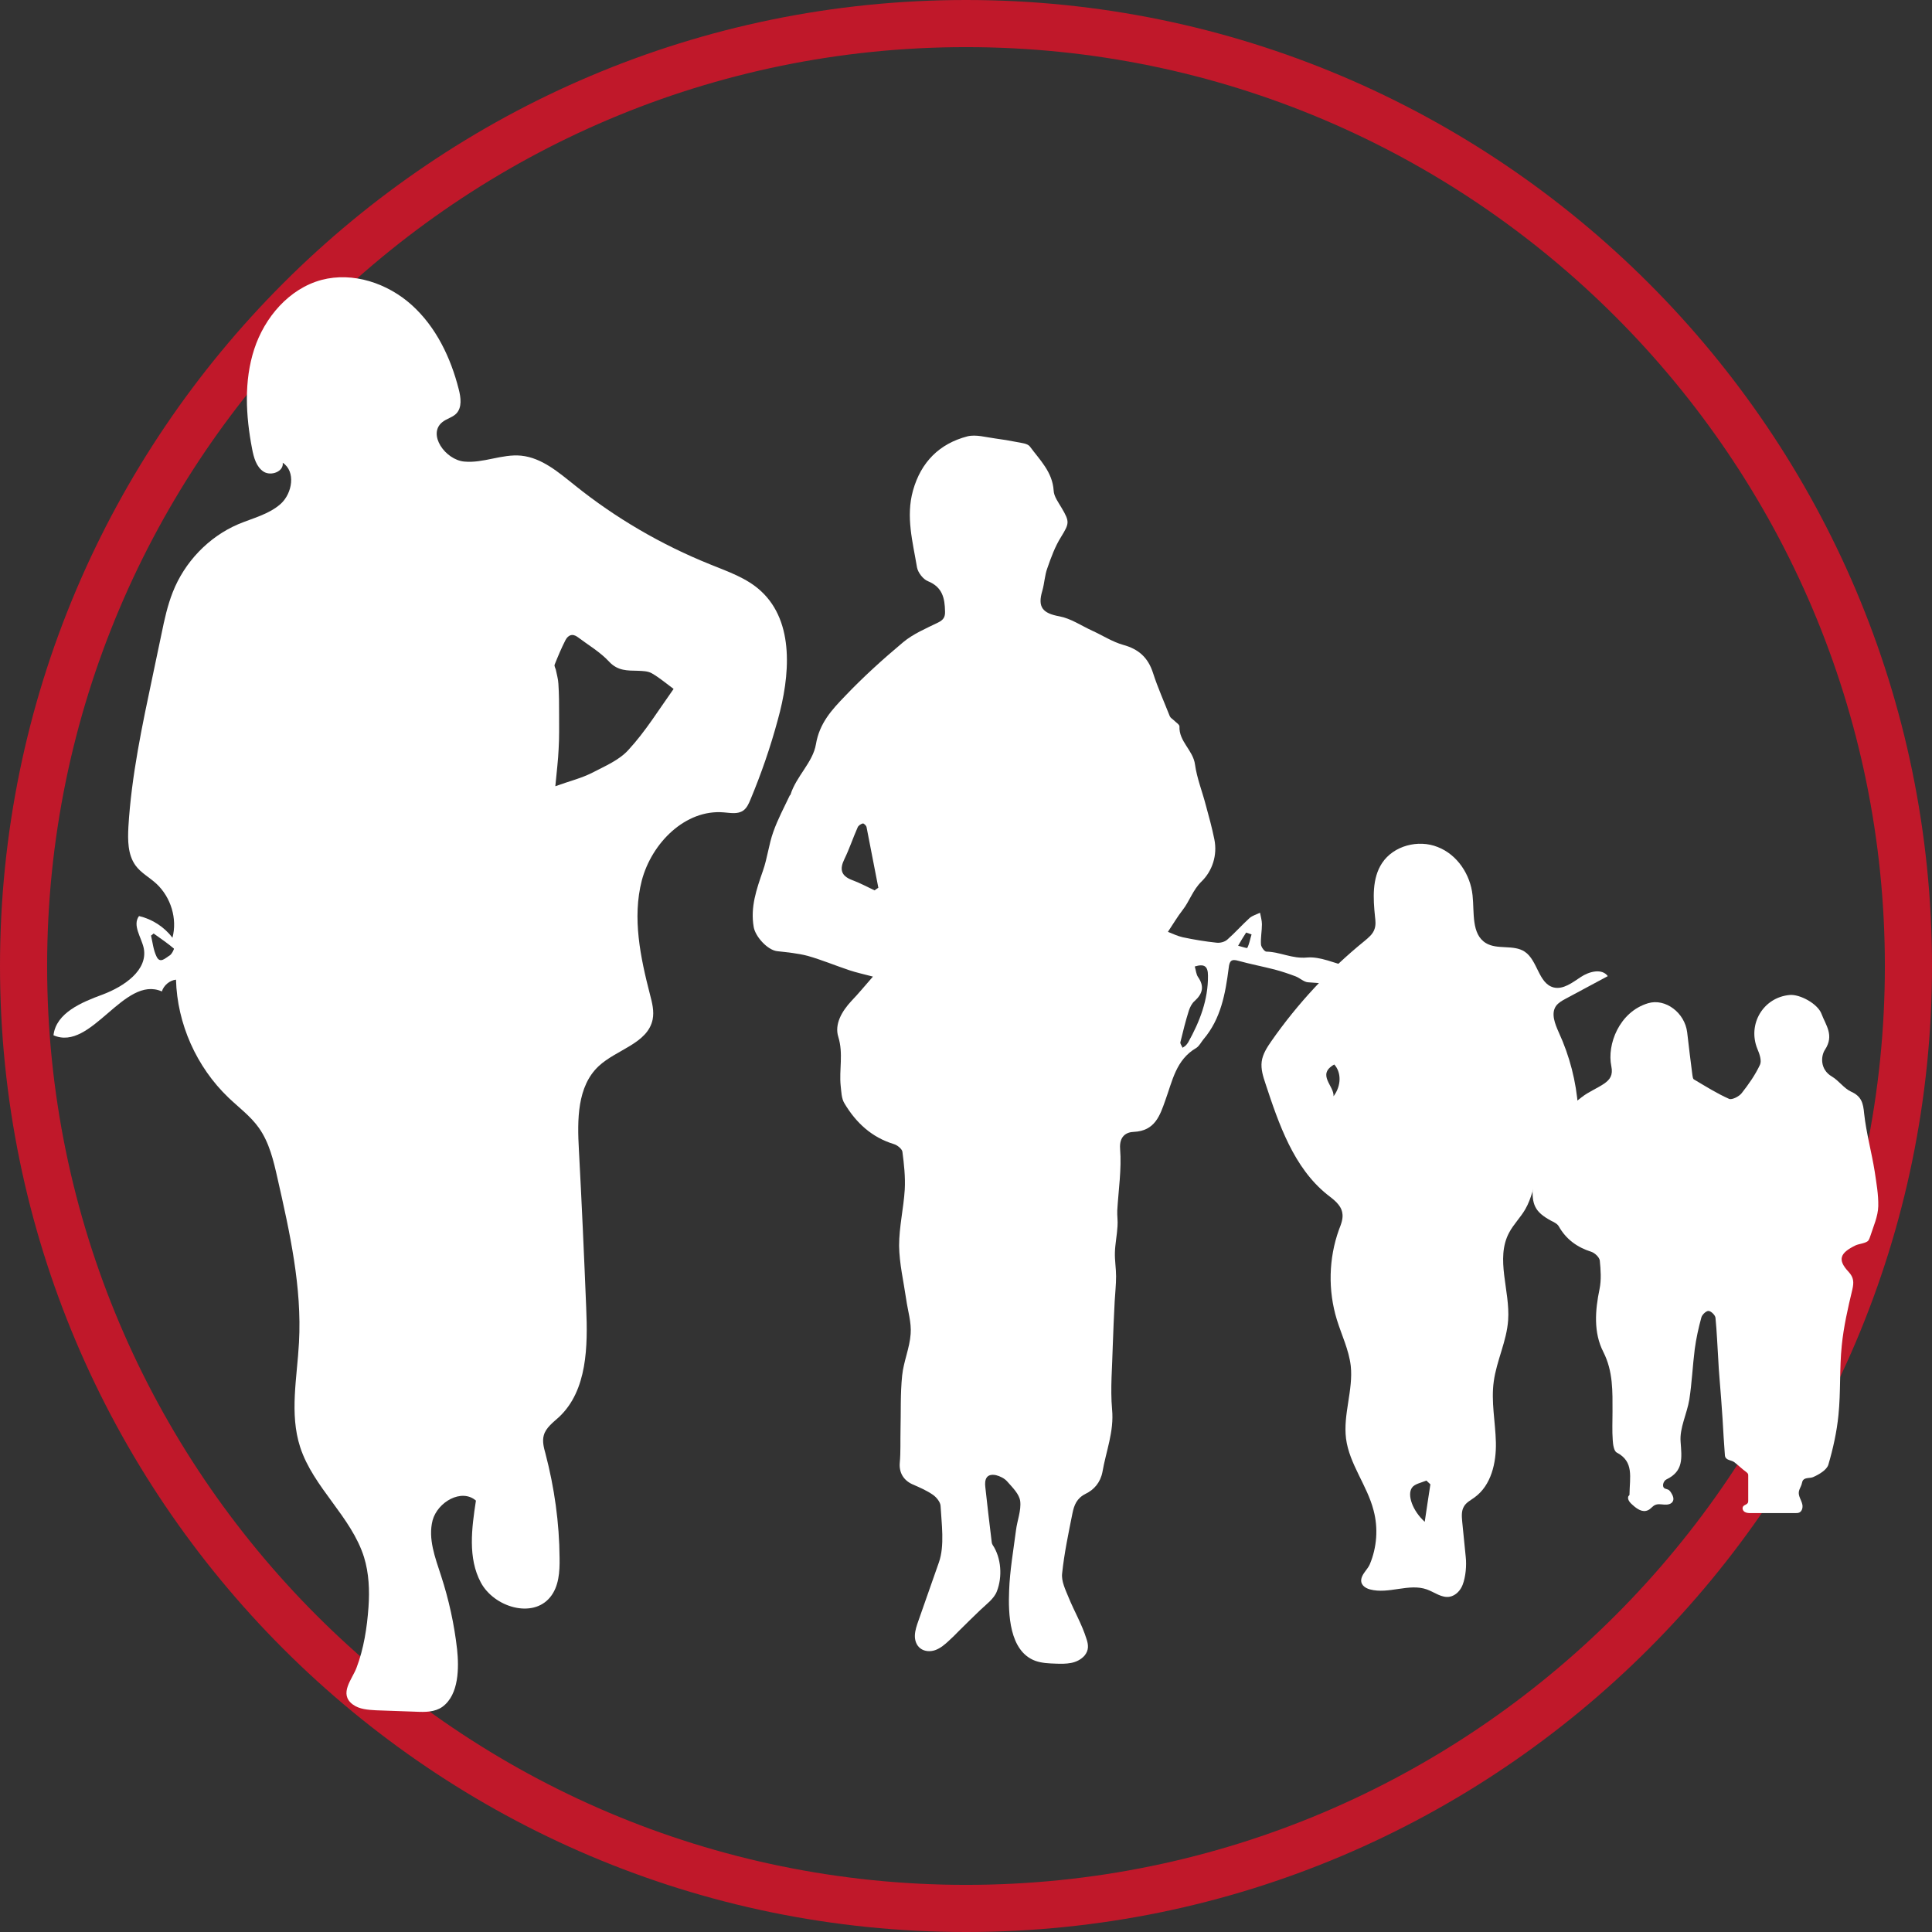
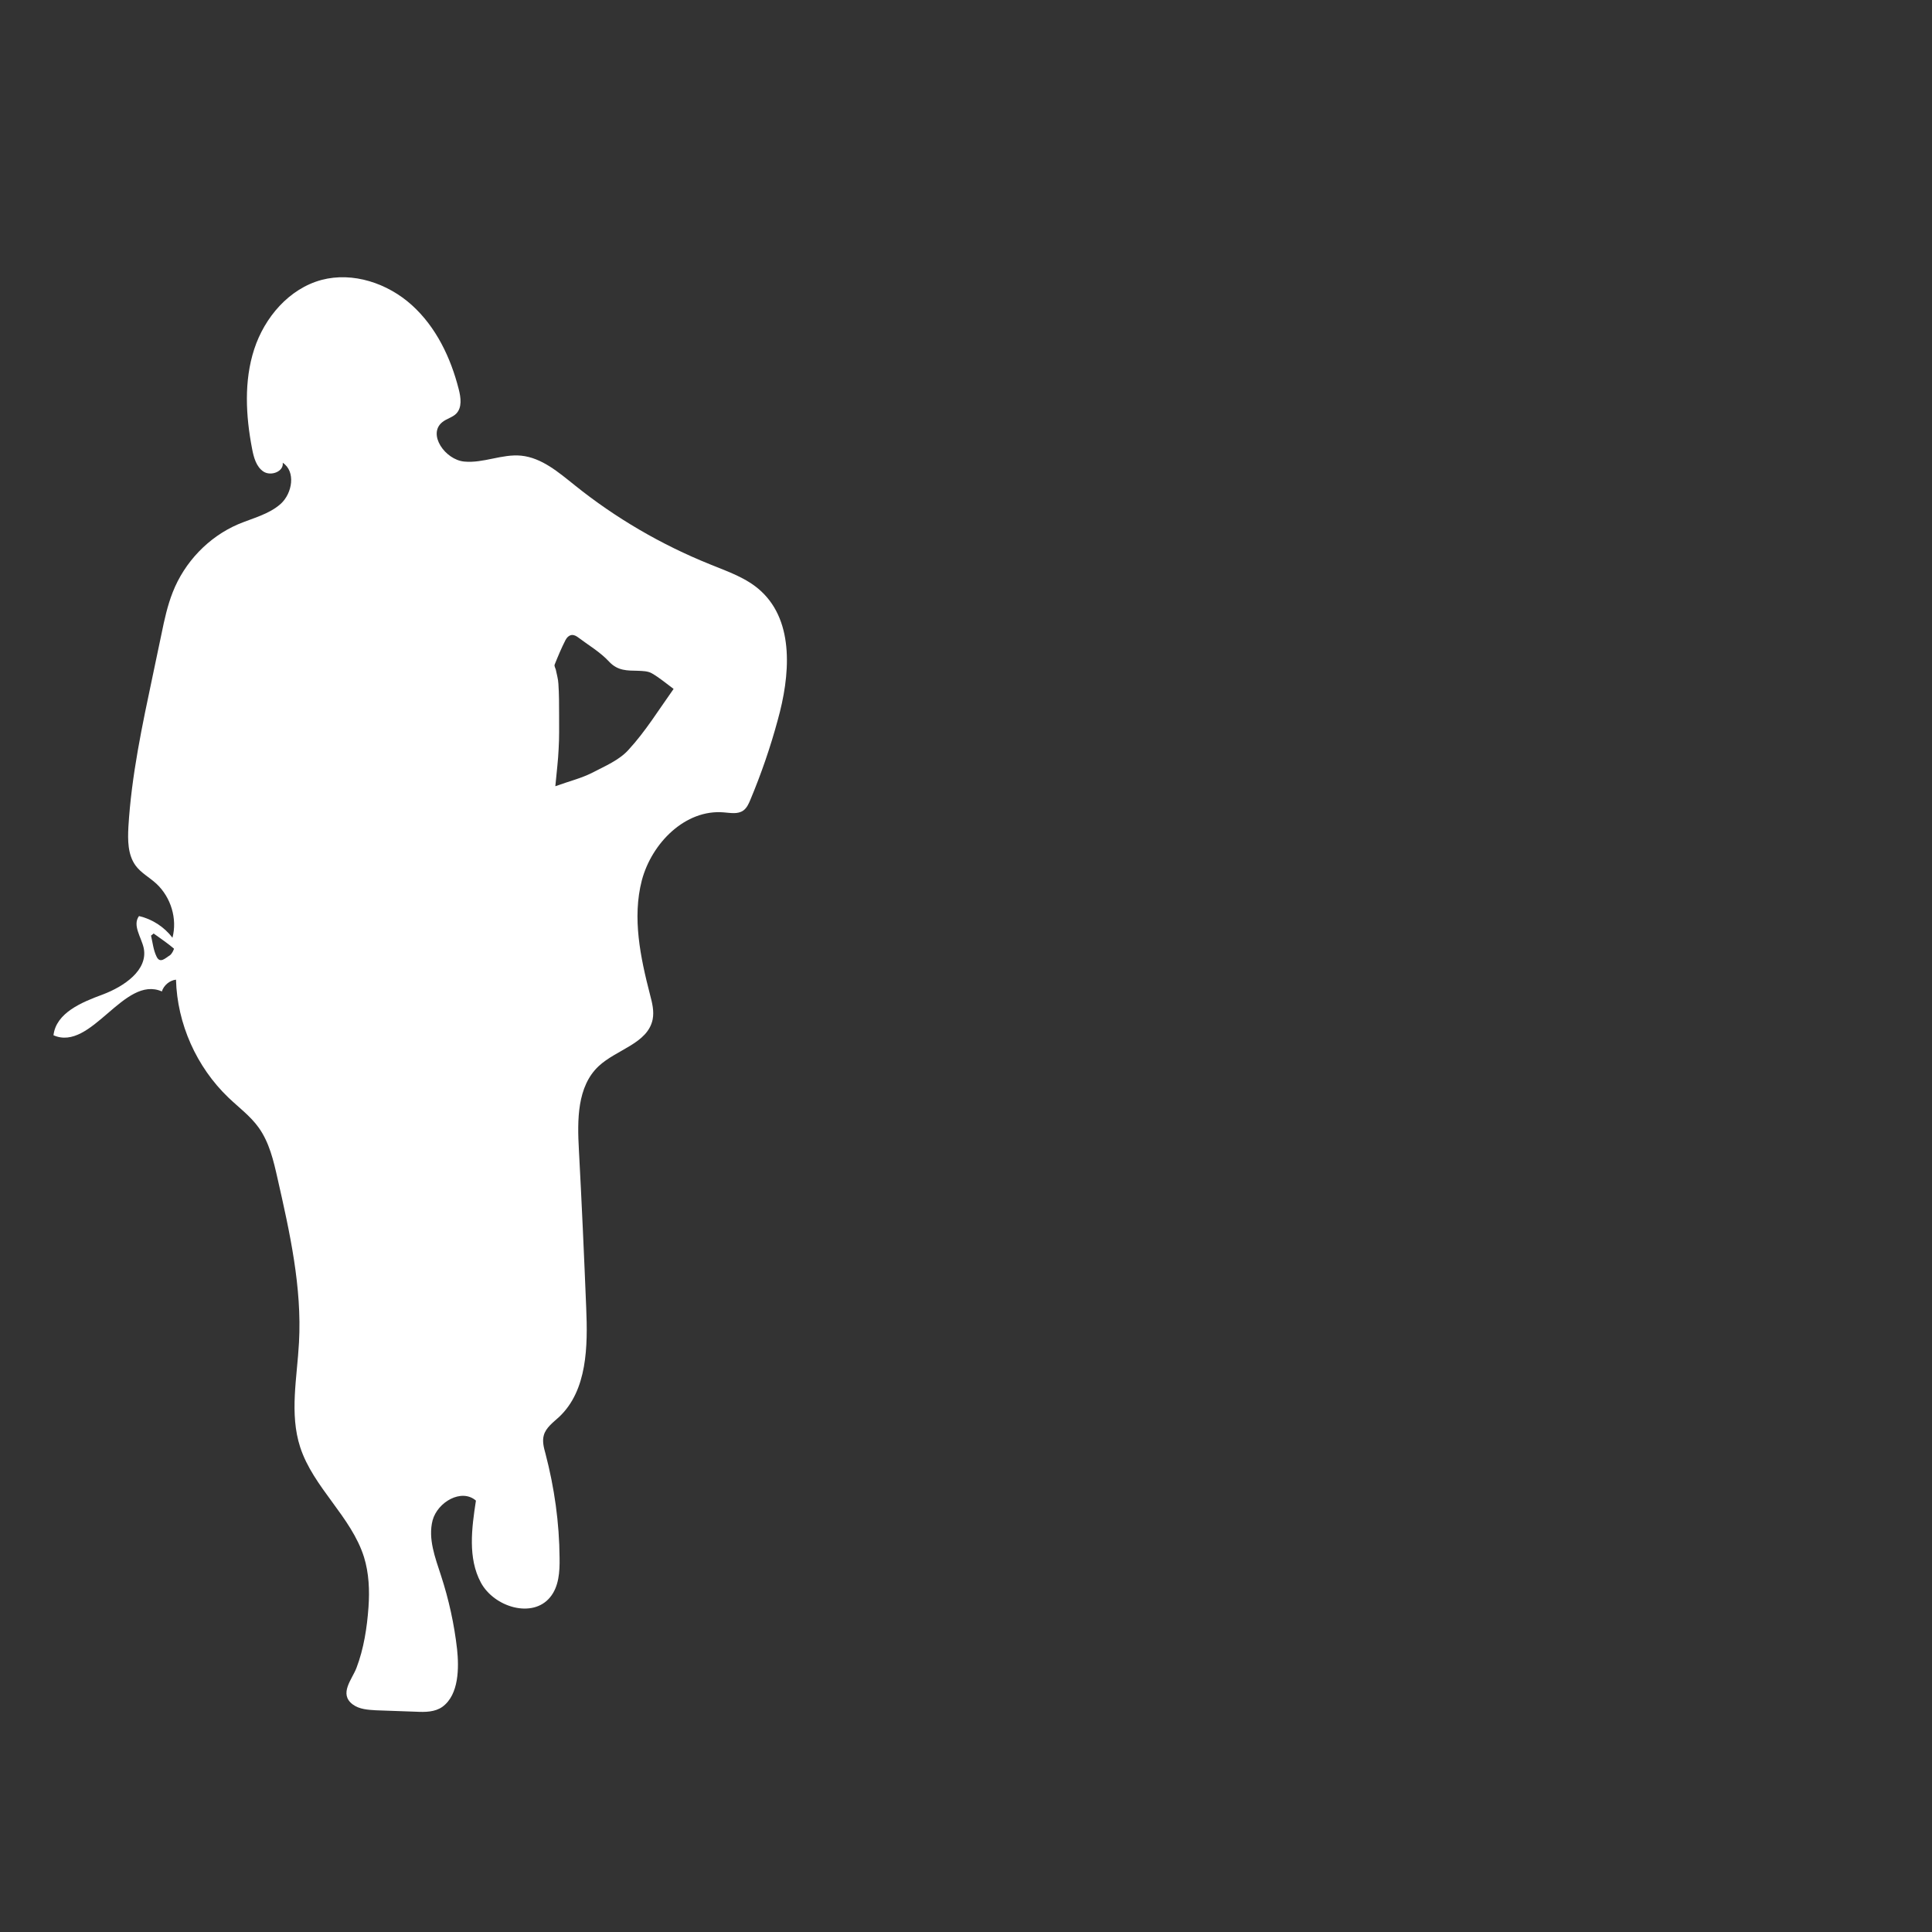
<svg xmlns="http://www.w3.org/2000/svg" version="1.1" id="Layer_1" x="0px" y="0px" viewBox="0 0 82 82" style="enable-background:new 0 0 82 82;" xml:space="preserve">
  <rect x="0" y="0" width="82" height="82" fill="#333333" stroke="none" />
  <style type="text/css">
	.st0{fill:#C0182A;}
	.st1{fill:#FFFFFF;}
</style>
  <g>
    <g>
      <g>
-         <path class="st0" d="M41,82C18.39,82,0,63.61,0,41S18.39,0,41,0s41,18.39,41,41S63.61,82,41,82z M41,2C19.5,2,2,19.5,2,41     s17.5,39,39,39s39-17.5,39-39S62.5,2,41,2z" />
-       </g>
+         </g>
    </g>
    <g>
      <g>
-         <path class="st1" d="M57.65,41.16c-0.1-0.09-0.27-0.09-0.41-0.13c-0.59-0.14-1.2-0.44-1.77-0.39c-0.63,0.06-1.14-0.24-1.72-0.25     c-0.08,0-0.22-0.19-0.23-0.3c-0.02-0.29,0.04-0.57,0.04-0.86c0-0.16-0.05-0.33-0.08-0.49c-0.15,0.07-0.32,0.12-0.44,0.22     c-0.33,0.3-0.62,0.63-0.95,0.92c-0.11,0.1-0.31,0.15-0.46,0.13c-0.48-0.05-0.96-0.13-1.43-0.23c-0.22-0.05-0.43-0.15-0.63-0.23     c0.24-0.36,0.41-0.65,0.62-0.92c0.3-0.38,0.43-0.85,0.81-1.22c0.45-0.44,0.68-1.11,0.54-1.79c-0.1-0.49-0.23-0.97-0.36-1.44     c-0.15-0.58-0.38-1.15-0.46-1.73c-0.08-0.61-0.69-0.98-0.66-1.62c0-0.08-0.15-0.17-0.24-0.26c-0.06-0.06-0.14-0.1-0.17-0.17     c-0.24-0.61-0.51-1.21-0.71-1.83c-0.21-0.66-0.61-1.02-1.27-1.2c-0.46-0.13-0.87-0.4-1.31-0.6c-0.46-0.21-0.91-0.52-1.39-0.61     c-0.72-0.13-0.94-0.39-0.73-1.09c0.09-0.31,0.1-0.65,0.21-0.95c0.16-0.46,0.33-0.93,0.59-1.34c0.34-0.56,0.37-0.63,0.02-1.22     c-0.14-0.24-0.33-0.49-0.34-0.74c-0.05-0.79-0.59-1.3-1.01-1.87c-0.1-0.13-0.36-0.15-0.56-0.19c-0.3-0.06-0.61-0.11-0.91-0.15     c-0.39-0.05-0.82-0.18-1.18-0.09c-1.19,0.31-1.97,1.09-2.31,2.3c-0.31,1.11-0.01,2.18,0.17,3.26c0.04,0.22,0.26,0.51,0.47,0.59     c0.61,0.25,0.71,0.72,0.72,1.28c0.01,0.24-0.07,0.36-0.29,0.47c-0.51,0.25-1.06,0.48-1.49,0.84c-0.86,0.72-1.7,1.48-2.47,2.29     c-0.55,0.57-1.08,1.14-1.23,2.04c-0.13,0.77-0.84,1.36-1.08,2.14c0,0.01-0.02,0.02-0.03,0.03c-0.24,0.51-0.51,1.01-0.7,1.55     c-0.19,0.53-0.25,1.11-0.44,1.65c-0.27,0.78-0.54,1.54-0.39,2.39c0.07,0.4,0.58,0.97,0.99,1.02c0.44,0.05,0.88,0.09,1.3,0.2     c0.6,0.17,1.17,0.41,1.77,0.61c0.3,0.1,0.62,0.17,1,0.27c-0.36,0.41-0.62,0.73-0.91,1.03c-0.41,0.44-0.73,0.99-0.56,1.53     c0.22,0.71,0.03,1.39,0.1,2.07c0.03,0.25,0.03,0.54,0.16,0.75c0.49,0.82,1.15,1.44,2.1,1.73c0.14,0.04,0.34,0.2,0.36,0.32     c0.07,0.53,0.13,1.08,0.1,1.61c-0.05,0.8-0.24,1.59-0.24,2.38c0.01,0.76,0.19,1.51,0.3,2.27c0.07,0.5,0.23,0.99,0.19,1.48     c-0.04,0.59-0.3,1.17-0.36,1.76c-0.08,0.77-0.05,1.56-0.07,2.34c-0.01,0.45,0.01,0.9-0.03,1.35c-0.04,0.41,0.14,0.75,0.54,0.93     c0.3,0.13,0.6,0.26,0.86,0.44c0.15,0.1,0.32,0.31,0.33,0.47c0.04,0.75,0.18,1.69-0.07,2.4c-0.29,0.83-0.58,1.66-0.87,2.48     c-0.07,0.2-0.14,0.4-0.15,0.61c-0.01,0.21,0.06,0.43,0.23,0.56c0.18,0.14,0.44,0.15,0.65,0.07c0.21-0.08,0.39-0.23,0.56-0.39     c0.14-0.13,0.29-0.27,0.42-0.41c0.3-0.3,0.61-0.6,0.91-0.89c0.25-0.24,0.59-0.48,0.71-0.8c0.24-0.61,0.19-1.42-0.18-1.97     c-0.04-0.06-0.04-0.14-0.05-0.21c-0.09-0.75-0.18-1.49-0.26-2.24c-0.04-0.32,0.04-0.59,0.45-0.51c0.17,0.04,0.37,0.14,0.48,0.27     c0.22,0.25,0.51,0.53,0.55,0.83c0.05,0.4-0.13,0.83-0.18,1.25c-0.11,0.85-0.26,1.7-0.29,2.55c-0.04,0.97,0,2.57,1.11,2.98     c0.28,0.1,0.58,0.11,0.87,0.12c0.22,0.01,0.44,0.01,0.65-0.03c0.21-0.04,0.42-0.14,0.57-0.31c0.19-0.23,0.17-0.46,0.08-0.72     c-0.19-0.61-0.52-1.17-0.76-1.76c-0.13-0.32-0.31-0.68-0.27-1.01c0.09-0.86,0.27-1.71,0.44-2.56c0.07-0.34,0.18-0.63,0.56-0.82     c0.35-0.17,0.62-0.47,0.71-0.92c0.15-0.88,0.5-1.72,0.41-2.66c-0.08-0.9,0.01-1.82,0.03-2.73c0.02-0.62,0.05-1.23,0.08-1.85     c0.02-0.36,0.06-0.71,0.06-1.07c0-0.34-0.06-0.67-0.05-1.01c0.01-0.37,0.09-0.74,0.11-1.11c0.02-0.22-0.02-0.45-0.01-0.67     c0.05-0.87,0.19-1.76,0.12-2.62c-0.04-0.55,0.28-0.71,0.58-0.72c0.9-0.04,1.11-0.69,1.34-1.34c0.3-0.82,0.45-1.72,1.31-2.22     c0.13-0.08,0.21-0.25,0.31-0.37c0.74-0.87,0.93-1.94,1.07-3.03c0.03-0.29,0.11-0.39,0.41-0.3c0.51,0.14,1.03,0.24,1.54,0.37     c0.3,0.08,0.6,0.18,0.89,0.29c0.18,0.07,0.34,0.23,0.51,0.25c0.69,0.06,1.37,0.08,2.06,0.09c0.11,0,0.23-0.12,0.35-0.19     C57.83,41.43,57.77,41.26,57.65,41.16z M37.12,37.79c-0.32-0.15-0.63-0.32-0.96-0.44c-0.47-0.18-0.53-0.46-0.32-0.89     c0.21-0.43,0.36-0.89,0.56-1.34c0.03-0.08,0.14-0.15,0.22-0.17c0.04-0.01,0.15,0.09,0.16,0.16c0.17,0.86,0.33,1.71,0.5,2.57     C37.23,37.71,37.17,37.75,37.12,37.79z M50.43,44.24c-0.03,0.05-0.07,0.1-0.11,0.14c-0.03,0.03-0.07,0.05-0.13,0.09     c-0.03-0.09-0.11-0.17-0.09-0.24c0.11-0.45,0.22-0.9,0.36-1.34c0.05-0.15,0.13-0.31,0.25-0.41c0.34-0.31,0.41-0.62,0.14-1.01     c-0.08-0.11-0.09-0.28-0.14-0.45c0.4-0.12,0.56-0.02,0.56,0.39C51.28,42.44,50.92,43.36,50.43,44.24z M52.94,40.23     c-0.01,0.03-0.26-0.06-0.39-0.09c0.11-0.19,0.22-0.38,0.34-0.56c0.08,0.03,0.15,0.05,0.23,0.08     C53.06,39.85,53.03,40.05,52.94,40.23z" />
-       </g>
-       <path class="st1" d="M69.16,63.45c0.01-0.77,0.2-1.41-0.54-1.8c-0.12-0.06-0.16-0.34-0.17-0.52c-0.03-0.4-0.01-0.81-0.01-1.21    c0-0.86,0.03-1.71-0.39-2.54c-0.42-0.82-0.35-1.76-0.16-2.67c0.08-0.39,0.05-0.81,0.01-1.21c-0.02-0.14-0.21-0.32-0.36-0.37    c-0.6-0.19-1.07-0.53-1.38-1.08c-0.06-0.11-0.21-0.18-0.33-0.24c-0.68-0.37-0.83-0.68-0.77-1.49c0.03-0.48-0.05-0.97,0.03-1.43    c0.07-0.35,0.26-0.73,0.51-0.99c0.47-0.49,1-0.92,1.53-1.33c0.29-0.23,0.65-0.37,0.96-0.58c0.24-0.17,0.38-0.35,0.3-0.74    c-0.19-0.91,0.33-2.3,1.56-2.67c0.73-0.22,1.56,0.4,1.66,1.24c0.07,0.6,0.14,1.2,0.22,1.8c0.01,0.07,0.02,0.16,0.06,0.19    c0.49,0.29,0.98,0.6,1.5,0.83c0.12,0.05,0.42-0.1,0.53-0.24c0.3-0.38,0.58-0.78,0.78-1.21c0.08-0.17-0.02-0.46-0.11-0.67    c-0.43-1.05,0.25-2.19,1.37-2.29c0.43-0.04,1.19,0.37,1.35,0.8c0.18,0.48,0.55,0.91,0.15,1.52c-0.18,0.27-0.22,0.84,0.29,1.14    c0.29,0.17,0.51,0.5,0.81,0.64c0.45,0.2,0.52,0.49,0.56,0.93c0.09,0.83,0.32,1.65,0.45,2.47c0.07,0.48,0.16,0.97,0.15,1.46    c-0.01,0.44-0.21,0.87-0.34,1.28c-0.02,0.06-0.04,0.12-0.08,0.18c-0.09,0.12-0.41,0.14-0.55,0.21c-0.63,0.31-0.79,0.59-0.29,1.12    c0.22,0.24,0.23,0.44,0.16,0.75c-0.19,0.79-0.37,1.58-0.45,2.38c-0.1,0.98-0.04,1.97-0.14,2.95c-0.07,0.71-0.23,1.43-0.43,2.11    c-0.07,0.22-0.39,0.41-0.64,0.52c-0.13,0.06-0.33,0.01-0.43,0.13c-0.05,0.06-0.05,0.18-0.09,0.25c-0.07,0.16-0.13,0.25-0.07,0.44    c0.04,0.12,0.11,0.24,0.13,0.36c0.02,0.13-0.02,0.28-0.14,0.33c-0.05,0.02-0.11,0.02-0.16,0.02c-0.63,0-1.25,0-1.88,0    c-0.09,0-0.19,0-0.27-0.05s-0.12-0.16-0.06-0.24c0.05-0.06,0.15-0.07,0.19-0.14c0.02-0.03,0.02-0.07,0.02-0.11    c0-0.35,0-0.7,0-1.05c0-0.03,0-0.06-0.02-0.09c-0.01-0.02-0.04-0.04-0.06-0.06c-0.18-0.13-0.34-0.29-0.51-0.42    c-0.13-0.1-0.38-0.07-0.4-0.29c-0.04-0.52-0.07-1.04-0.1-1.56c-0.04-0.58-0.08-1.15-0.13-1.73c-0.02-0.25-0.04-0.5-0.05-0.75    c-0.04-0.6-0.06-1.2-0.12-1.8c-0.01-0.11-0.19-0.29-0.3-0.29c-0.1,0-0.27,0.16-0.3,0.28c-0.12,0.44-0.22,0.89-0.28,1.34    c-0.09,0.71-0.12,1.43-0.23,2.14c-0.1,0.61-0.42,1.21-0.37,1.8c0.05,0.68,0.13,1.24-0.6,1.59c-0.13,0.06-0.22,0.32-0.06,0.39    c0.05,0.02,0.11,0.03,0.16,0.06c0.04,0.03,0.07,0.07,0.1,0.12c0.07,0.11,0.13,0.25,0.07,0.36c-0.06,0.12-0.22,0.15-0.36,0.14    s-0.28-0.04-0.4,0.02c-0.11,0.05-0.18,0.17-0.3,0.22c-0.11,0.05-0.23,0.04-0.34-0.01c-0.11-0.05-0.2-0.12-0.29-0.2    c-0.12-0.1-0.25-0.24-0.2-0.38" />
-       <line class="st1" x1="58.09" y1="70.96" x2="58.09" y2="70.99" />
+         </g>
      <g>
-         <path class="st1" d="M66.16,43.82c-0.16-0.36-0.34-0.8-0.12-1.12c0.1-0.14,0.26-0.23,0.41-0.31c0.6-0.32,1.19-0.64,1.79-0.96     c-0.25-0.34-0.79-0.2-1.15,0.04c-0.35,0.23-0.74,0.54-1.15,0.44c-0.65-0.17-0.67-1.15-1.23-1.52c-0.47-0.31-1.16-0.07-1.64-0.36     c-0.63-0.38-0.49-1.3-0.57-2.03c-0.09-0.88-0.65-1.73-1.48-2.05c-0.82-0.33-1.87-0.06-2.36,0.68c-0.43,0.65-0.38,1.5-0.3,2.28     c0.02,0.17,0.04,0.35-0.02,0.52c-0.07,0.22-0.26,0.37-0.44,0.52c-1.5,1.22-2.83,2.65-3.94,4.24c-0.18,0.26-0.37,0.55-0.41,0.87     c-0.04,0.32,0.06,0.63,0.16,0.93c0.57,1.73,1.2,3.57,2.62,4.71c0.27,0.21,0.58,0.43,0.64,0.77c0.05,0.24-0.05,0.49-0.14,0.72     c-0.44,1.22-0.47,2.58-0.09,3.82c0.2,0.65,0.51,1.28,0.59,1.96c0.11,1.03-0.33,2.06-0.2,3.09c0.14,1.08,0.9,1.99,1.17,3.05     c0.2,0.75,0.14,1.56-0.16,2.28c-0.09,0.21-0.29,0.37-0.35,0.58c-0.08,0.27,0.13,0.43,0.36,0.49c0.79,0.21,1.65-0.27,2.41,0     c0.33,0.12,0.63,0.37,0.97,0.31c0.26-0.05,0.46-0.27,0.55-0.51c0.13-0.34,0.17-0.82,0.13-1.18c-0.05-0.5-0.1-1-0.15-1.5     c-0.02-0.22-0.04-0.46,0.08-0.65c0.1-0.17,0.29-0.26,0.45-0.38c0.7-0.51,0.92-1.46,0.9-2.33c-0.02-0.87-0.21-1.73-0.09-2.59     c0.12-0.88,0.55-1.71,0.61-2.6c0.09-1.25-0.55-2.6,0.04-3.71c0.19-0.36,0.49-0.65,0.69-1c0.52-0.9,0.43-2.22,1.32-2.78     c0.22-0.14,0.48-0.21,0.66-0.39c0.28-0.28,0.29-0.73,0.26-1.13C66.9,45.9,66.62,44.82,66.16,43.82z M56.6,46.53     c0.03-0.45-0.73-0.92,0.03-1.35C56.93,45.51,56.94,46.07,56.6,46.53z M60.47,64.59c-0.51-0.46-0.76-1.14-0.54-1.45     c0.11-0.16,0.4-0.21,0.61-0.3c0.06,0.05,0.11,0.11,0.17,0.16C60.63,63.5,60.56,64,60.47,64.59z" />
-       </g>
+         </g>
      <g>
        <path class="st1" d="M32.3,25.09c-0.6-0.56-1.41-0.83-2.17-1.14c-2.06-0.83-4-1.96-5.73-3.35c-0.69-0.55-1.4-1.17-2.28-1.26     c-0.81-0.08-1.61,0.33-2.42,0.25c-0.81-0.08-1.56-1.16-0.93-1.67c0.18-0.15,0.43-0.2,0.59-0.36c0.26-0.26,0.2-0.69,0.11-1.04     c-0.34-1.34-0.96-2.64-1.99-3.57c-1.03-0.93-2.5-1.42-3.83-1.07c-1.38,0.37-2.42,1.59-2.86,2.94c-0.44,1.35-0.36,2.83-0.09,4.23     c0.07,0.37,0.18,0.77,0.49,0.97c0.32,0.2,0.86-0.01,0.81-0.38c0.56,0.37,0.41,1.29-0.08,1.74c-0.5,0.45-1.19,0.61-1.81,0.87     c-1.26,0.54-2.28,1.61-2.78,2.89c-0.22,0.56-0.35,1.15-0.47,1.74c-0.12,0.59-0.25,1.17-0.37,1.76c-0.45,2.13-0.91,4.27-1.04,6.45     c-0.03,0.57-0.03,1.18,0.3,1.64c0.23,0.32,0.6,0.51,0.89,0.78C7.26,38.09,7.53,39,7.32,39.8c-0.35-0.46-0.86-0.79-1.42-0.92     C5.61,39.27,6,39.78,6.1,40.24c0.19,0.94-0.84,1.63-1.74,1.97c-0.9,0.33-1.98,0.78-2.09,1.73c1.61,0.71,2.99-2.57,4.6-1.86     c0.08-0.26,0.33-0.47,0.6-0.5c0.05,1.87,0.87,3.71,2.23,5.01c0.44,0.42,0.93,0.78,1.28,1.27c0.45,0.63,0.63,1.4,0.8,2.16     c0.52,2.29,1.04,4.62,0.91,6.96c-0.08,1.49-0.41,3.02,0.05,4.44c0.56,1.72,2.17,2.95,2.71,4.67c0.21,0.68,0.24,1.41,0.19,2.12     c-0.06,0.86-0.2,1.77-0.51,2.58c-0.18,0.48-0.76,1.1-0.16,1.55c0.28,0.21,0.65,0.23,0.99,0.25c0.56,0.02,1.13,0.04,1.69,0.06     c0.39,0.02,0.81,0.02,1.13-0.21c0.71-0.52,0.7-1.68,0.62-2.44c-0.12-1.06-0.35-2.11-0.68-3.12c-0.25-0.77-0.56-1.57-0.36-2.35     c0.21-0.78,1.23-1.37,1.84-0.84c-0.18,1.17-0.35,2.44,0.21,3.48c0.56,1.04,2.19,1.54,2.94,0.62c0.37-0.45,0.41-1.08,0.4-1.66     c-0.01-1.5-0.22-2.99-0.6-4.44c-0.07-0.25-0.14-0.52-0.07-0.77c0.09-0.33,0.4-0.55,0.65-0.78c1.2-1.13,1.22-3,1.15-4.64     c-0.09-2.23-0.19-4.47-0.31-6.7c-0.07-1.26-0.08-2.69,0.84-3.55c0.76-0.71,2.08-0.96,2.29-1.98c0.07-0.35-0.02-0.71-0.11-1.05     c-0.41-1.59-0.76-3.26-0.35-4.85c0.42-1.59,1.85-3.03,3.48-2.89c0.28,0.02,0.59,0.09,0.83-0.08c0.15-0.11,0.23-0.29,0.3-0.46     c0.46-1.1,0.85-2.23,1.16-3.38C33.53,28.7,33.73,26.41,32.3,25.09z M7.19,40.56c-0.17,0.1-0.4,0.36-0.55,0.03     c-0.13-0.27-0.16-0.58-0.23-0.88c0.04-0.03,0.08-0.06,0.11-0.09c0.29,0.21,0.59,0.41,0.86,0.64C7.4,40.27,7.29,40.51,7.19,40.56z      M26.68,31.82c-0.39,0.44-1.01,0.7-1.55,0.98c-0.45,0.23-0.95,0.35-1.56,0.57c0.06-0.64,0.12-1.11,0.14-1.58     c0.03-0.48,0.02-0.97,0.02-1.46c0-0.44,0-0.87-0.03-1.31c-0.01-0.2-0.07-0.4-0.11-0.6c-0.02-0.07-0.07-0.15-0.05-0.21     c0.14-0.35,0.29-0.71,0.46-1.04c0.11-0.21,0.29-0.3,0.52-0.13c0.45,0.34,0.95,0.63,1.33,1.04c0.37,0.4,0.78,0.38,1.23,0.39     c0.2,0.01,0.42,0.01,0.59,0.11c0.33,0.19,0.62,0.44,0.92,0.66C27.95,30.14,27.39,31.05,26.68,31.82z" />
      </g>
    </g>
  </g>
</svg>